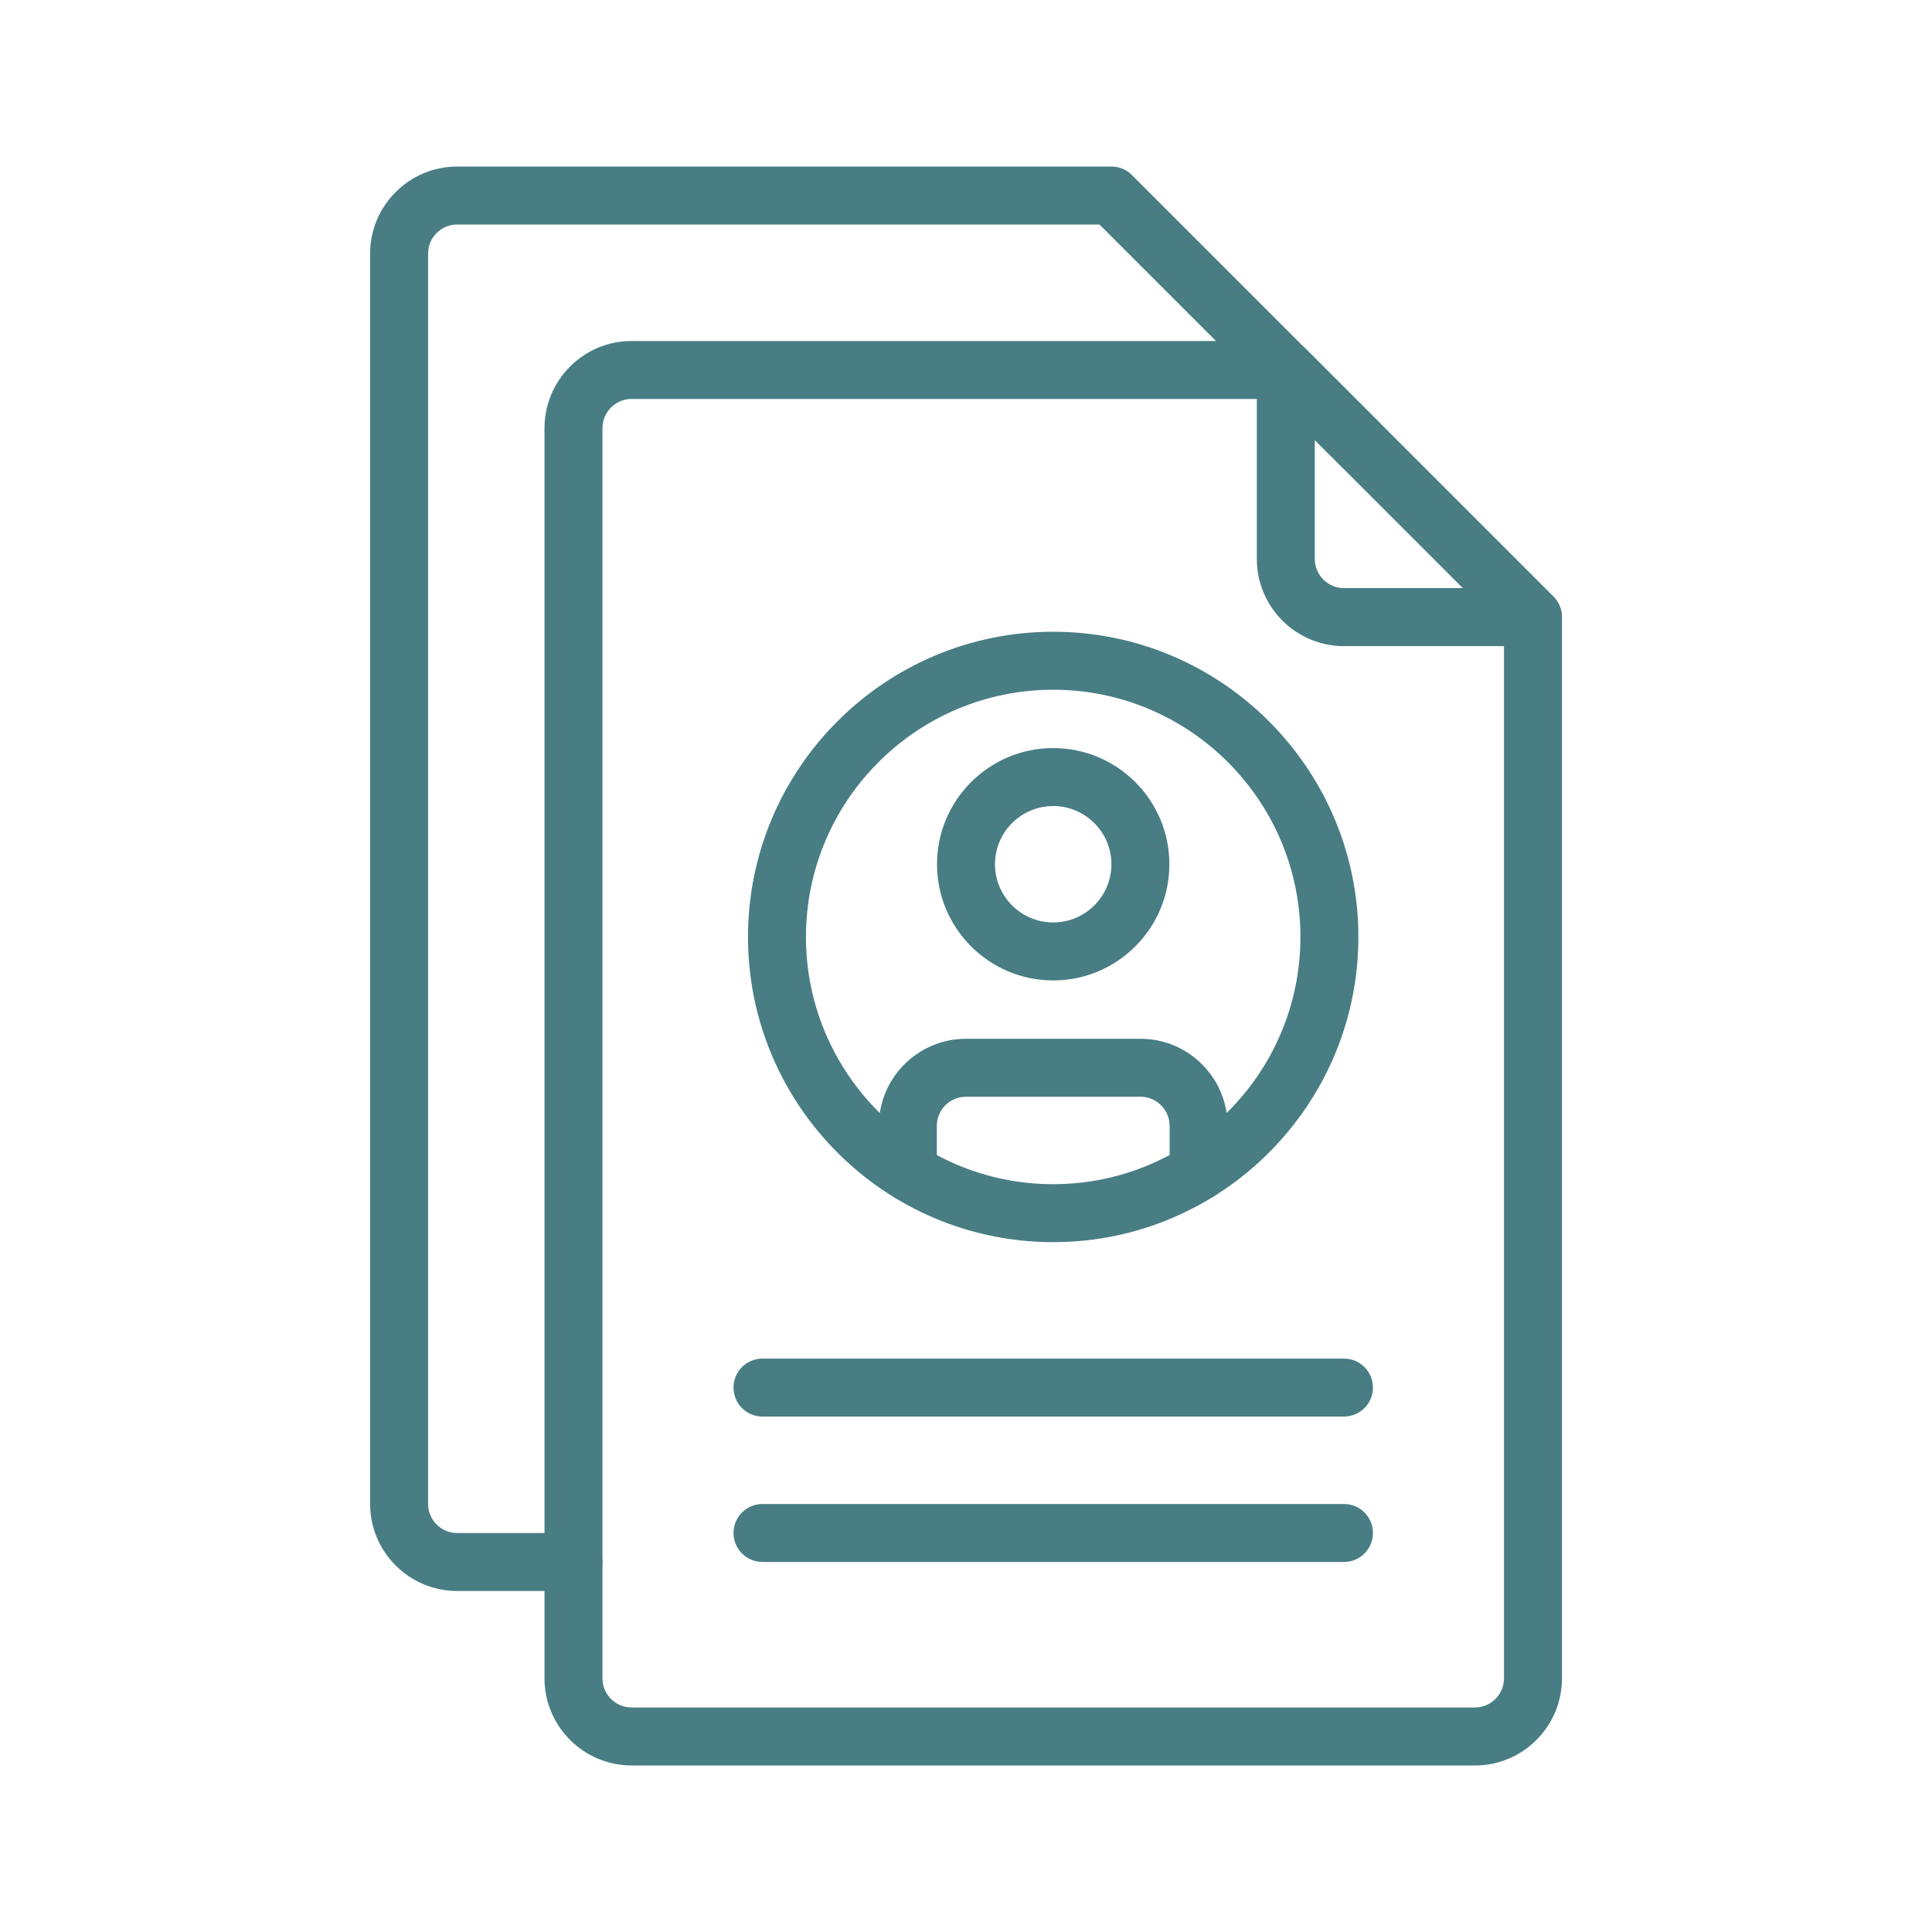
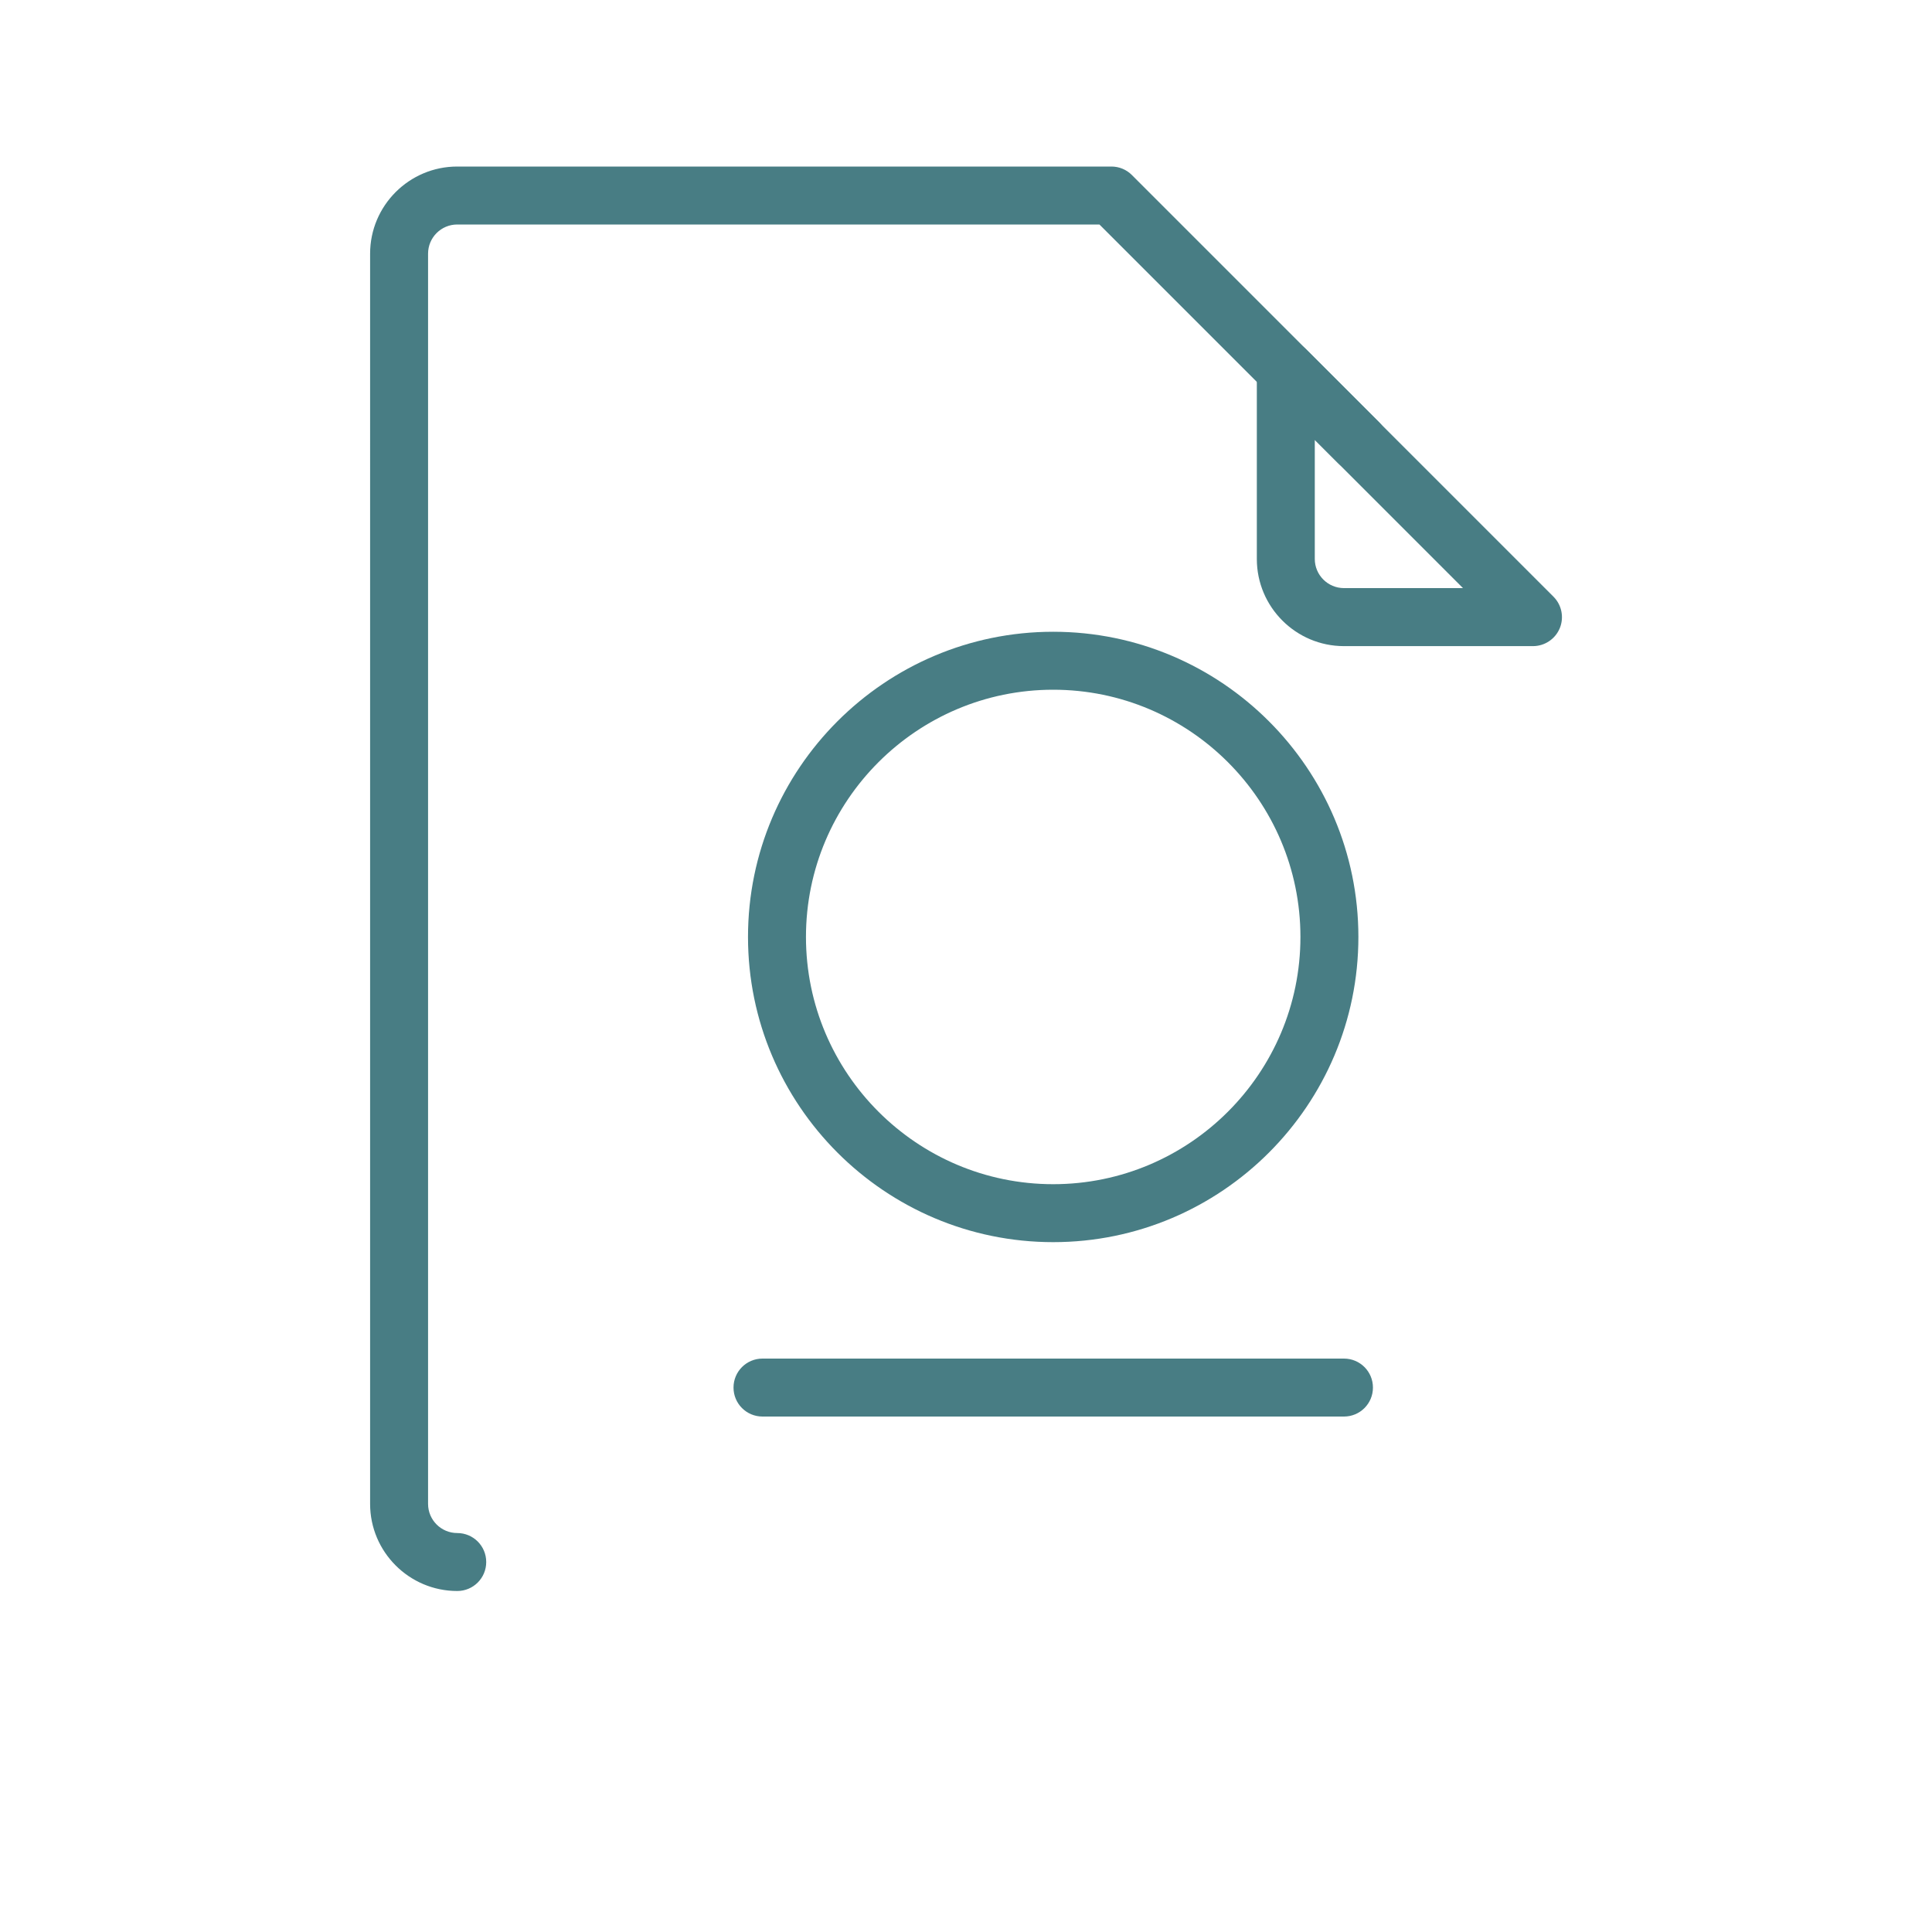
<svg xmlns="http://www.w3.org/2000/svg" id="Layer_1" data-name="Layer 1" viewBox="0 0 300 300">
  <defs>
    <style>
      .cls-1 {
        fill: #487d84;
      }
    </style>
  </defs>
-   <path class="cls-1" d="M89.05,247.05h-18.05c-7.46,0-13.53-6.07-13.53-13.53V39.39c0-7.46,6.07-13.53,13.53-13.53h101.58c1.19,0,2.34.47,3.18,1.32l38.38,38.38c1.76,1.76,1.76,4.61,0,6.36-1.76,1.76-4.61,1.76-6.36,0l-37.06-37.06h-99.72c-2.5,0-4.53,2.03-4.53,4.53v194.13c0,2.5,2.03,4.53,4.53,4.53h18.05c2.49,0,4.5,2.01,4.5,4.5s-2.01,4.5-4.5,4.5Z" />
-   <path class="cls-1" d="M229.01,274.14H98.08c-7.46,0-13.53-6.07-13.53-13.53V66.48c0-7.46,6.07-13.53,13.53-13.53h101.58c1.19,0,2.34.47,3.18,1.32l38.38,38.38c.84.84,1.32,1.99,1.32,3.18v164.79c0,7.46-6.07,13.53-13.53,13.53ZM98.08,61.95c-2.5,0-4.53,2.03-4.53,4.53v194.13c0,2.5,2.03,4.53,4.53,4.53h130.93c2.5,0,4.53-2.03,4.53-4.53V97.69l-35.74-35.74h-99.72Z" />
+   <path class="cls-1" d="M89.05,247.05h-18.05c-7.46,0-13.53-6.07-13.53-13.53V39.39c0-7.46,6.07-13.53,13.53-13.53h101.58c1.19,0,2.34.47,3.18,1.32l38.38,38.38c1.76,1.76,1.76,4.61,0,6.36-1.76,1.76-4.61,1.76-6.36,0l-37.06-37.06h-99.72c-2.5,0-4.53,2.03-4.53,4.53v194.13c0,2.5,2.03,4.53,4.53,4.53c2.49,0,4.5,2.01,4.5,4.5s-2.01,4.5-4.5,4.5Z" />
  <path class="cls-1" d="M238.04,100.33h-29.35c-7.46,0-13.53-6.07-13.53-13.53v-29.35c0-1.82,1.1-3.46,2.78-4.16,1.68-.7,3.62-.31,4.9.98l38.38,38.38c1.29,1.29,1.67,3.22.98,4.9-.7,1.68-2.34,2.78-4.16,2.78ZM204.16,68.31v18.48c0,2.5,2.03,4.53,4.53,4.53h18.48l-23.01-23.01Z" />
  <path class="cls-1" d="M208.69,219.96h-90.29c-2.49,0-4.5-2.01-4.5-4.5s2.01-4.5,4.5-4.5h90.29c2.49,0,4.5,2.01,4.5,4.5s-2.01,4.5-4.5,4.5Z" />
-   <path class="cls-1" d="M208.69,242.54h-90.29c-2.49,0-4.5-2.01-4.5-4.5s2.01-4.5,4.5-4.5h90.29c2.49,0,4.5,2.01,4.5,4.5s-2.01,4.5-4.5,4.5Z" />
  <path class="cls-1" d="M163.54,192.88c-26.13,0-47.39-21.26-47.39-47.39s21.26-47.39,47.39-47.39,47.39,21.26,47.39,47.39-21.26,47.39-47.39,47.39ZM163.54,107.1c-21.17,0-38.39,17.22-38.39,38.39s17.22,38.39,38.39,38.39,38.39-17.22,38.39-38.39-17.22-38.39-38.39-38.39Z" />
-   <path class="cls-1" d="M163.54,152.24c-9.95,0-18.04-8.09-18.04-18.04s8.09-18.04,18.04-18.04,18.04,8.09,18.04,18.04-8.09,18.04-18.04,18.04ZM163.54,125.16c-4.99,0-9.04,4.06-9.04,9.04s4.06,9.04,9.04,9.04,9.04-4.06,9.04-9.04-4.06-9.04-9.04-9.04Z" />
-   <path class="cls-1" d="M186.12,186.44c-2.49,0-4.5-2.01-4.5-4.5v-7.11c0-2.5-2.03-4.53-4.53-4.53h-27.09c-2.5,0-4.53,2.03-4.53,4.53v7.11c0,2.49-2.01,4.5-4.5,4.5s-4.5-2.01-4.5-4.5v-7.11c0-7.46,6.07-13.53,13.53-13.53h27.09c7.46,0,13.53,6.07,13.53,13.53v7.11c0,2.49-2.01,4.5-4.5,4.5Z" />
</svg>